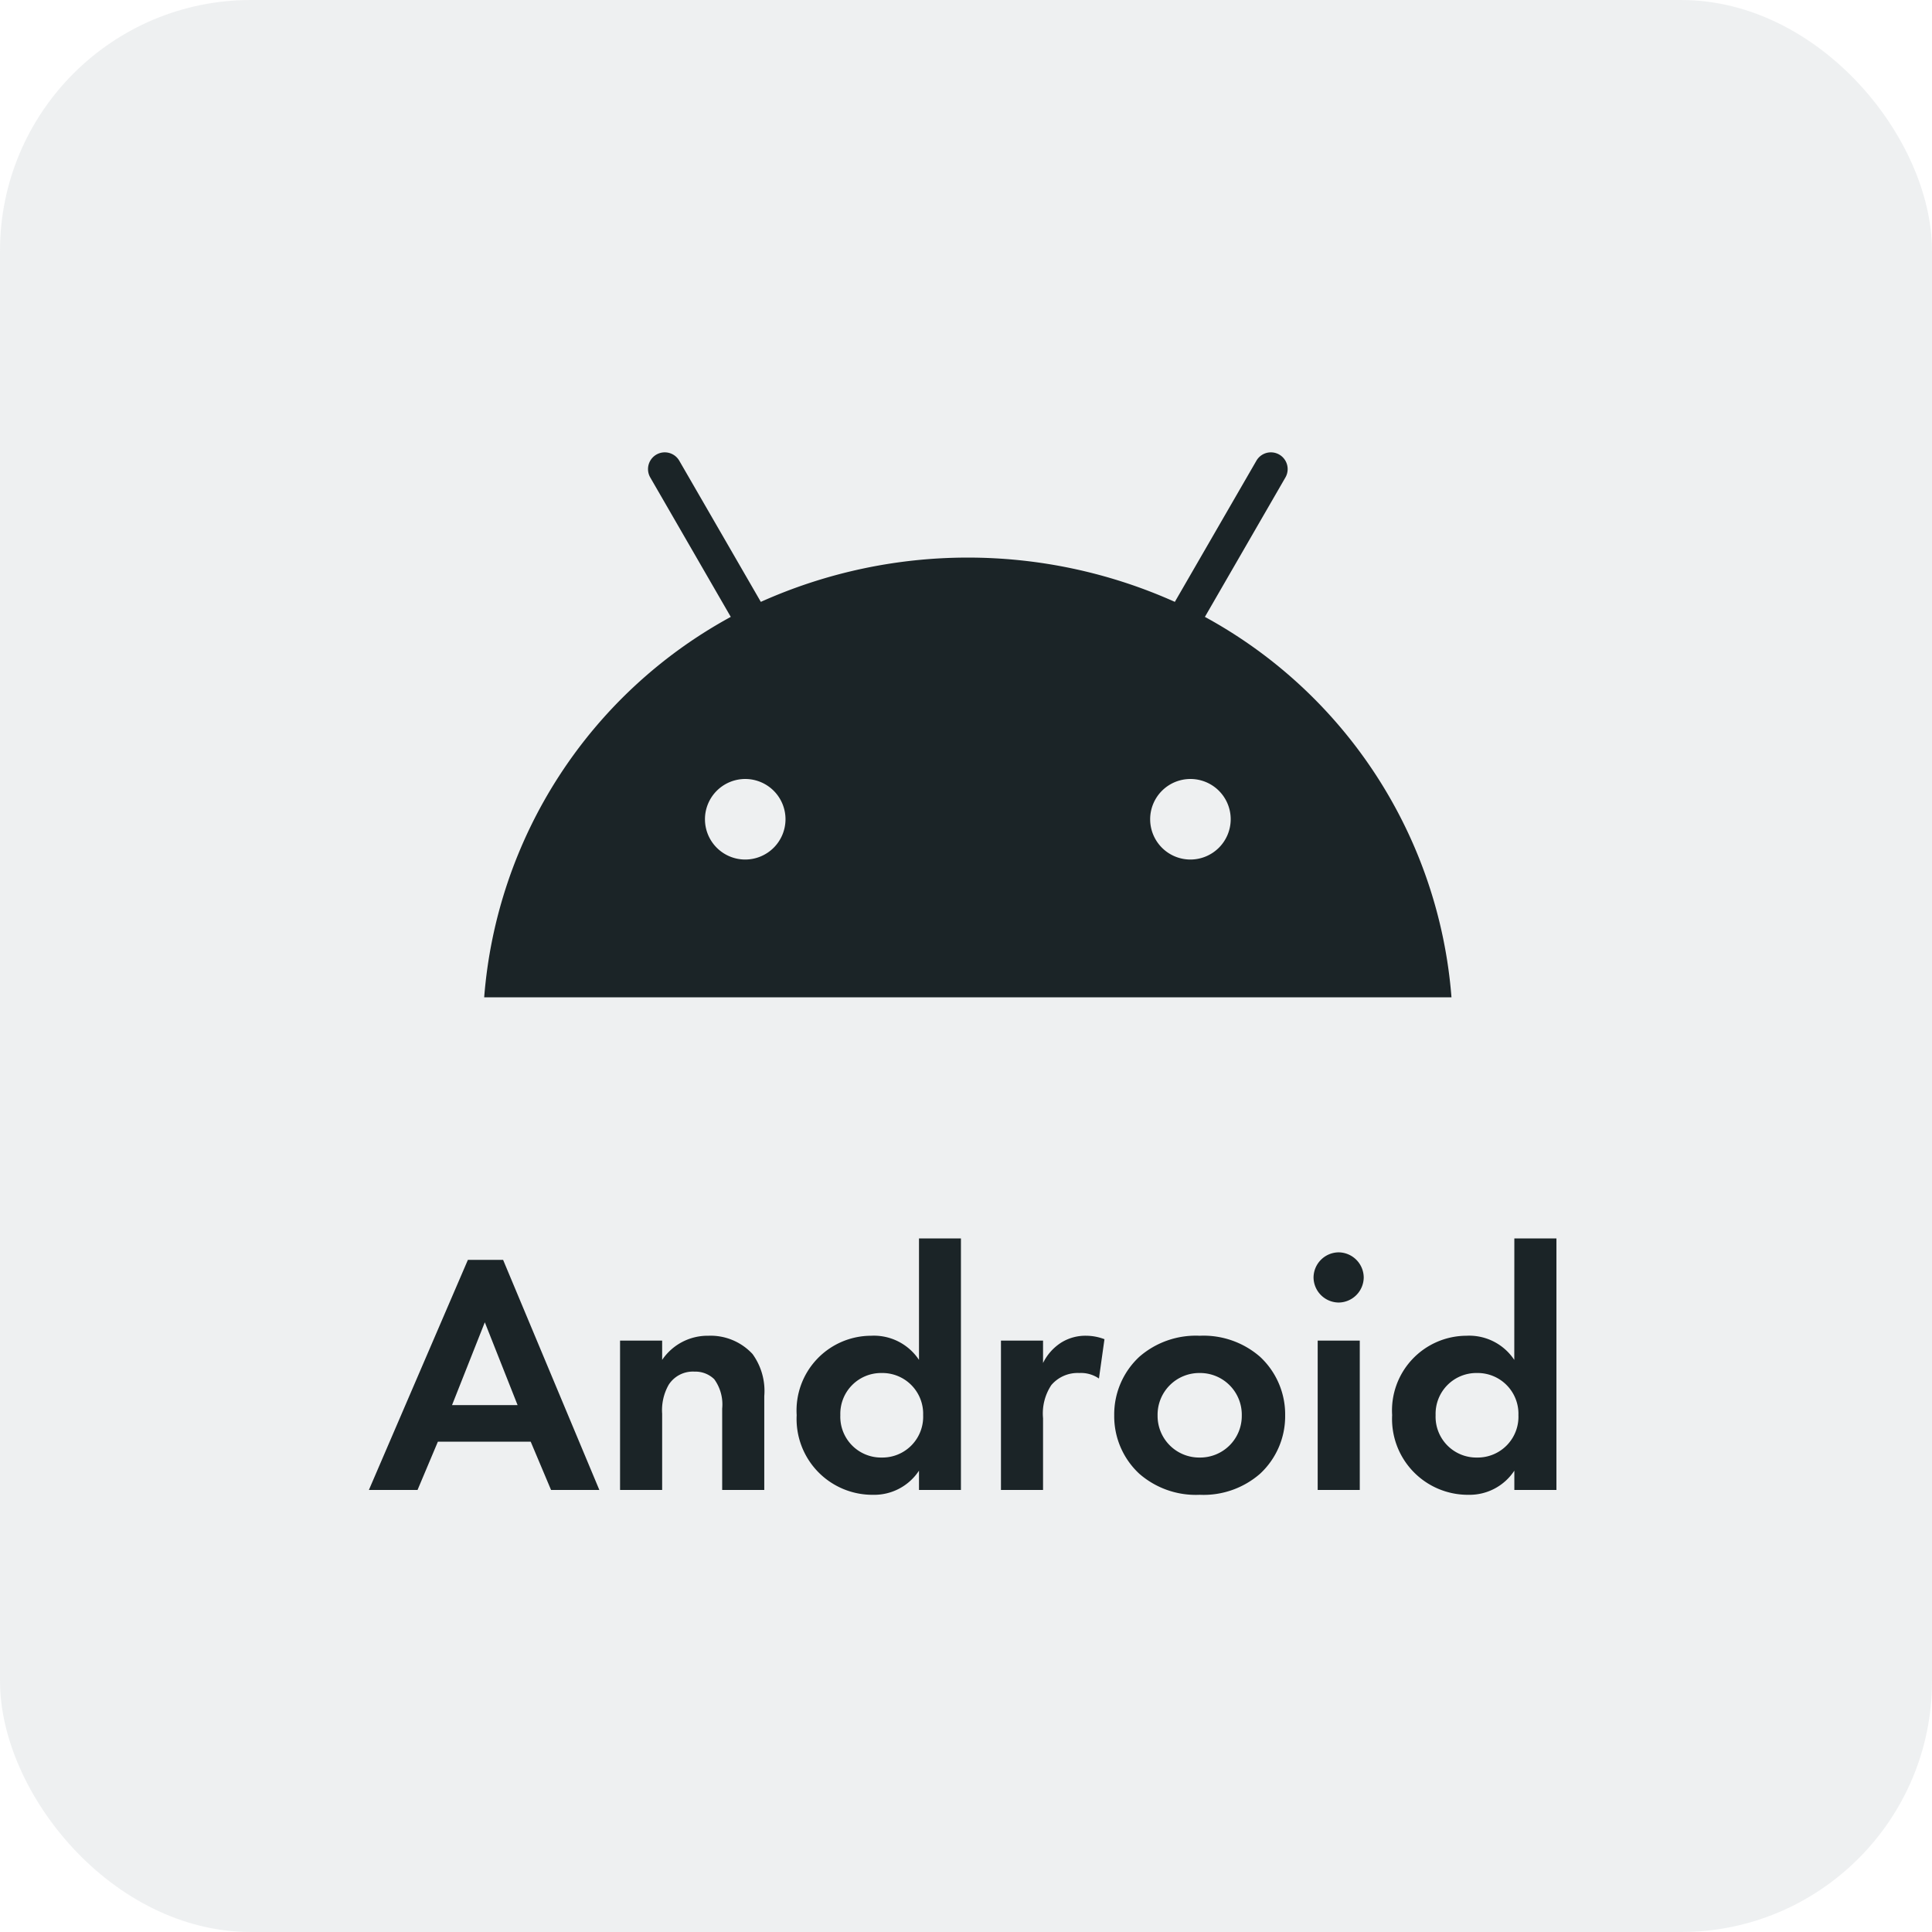
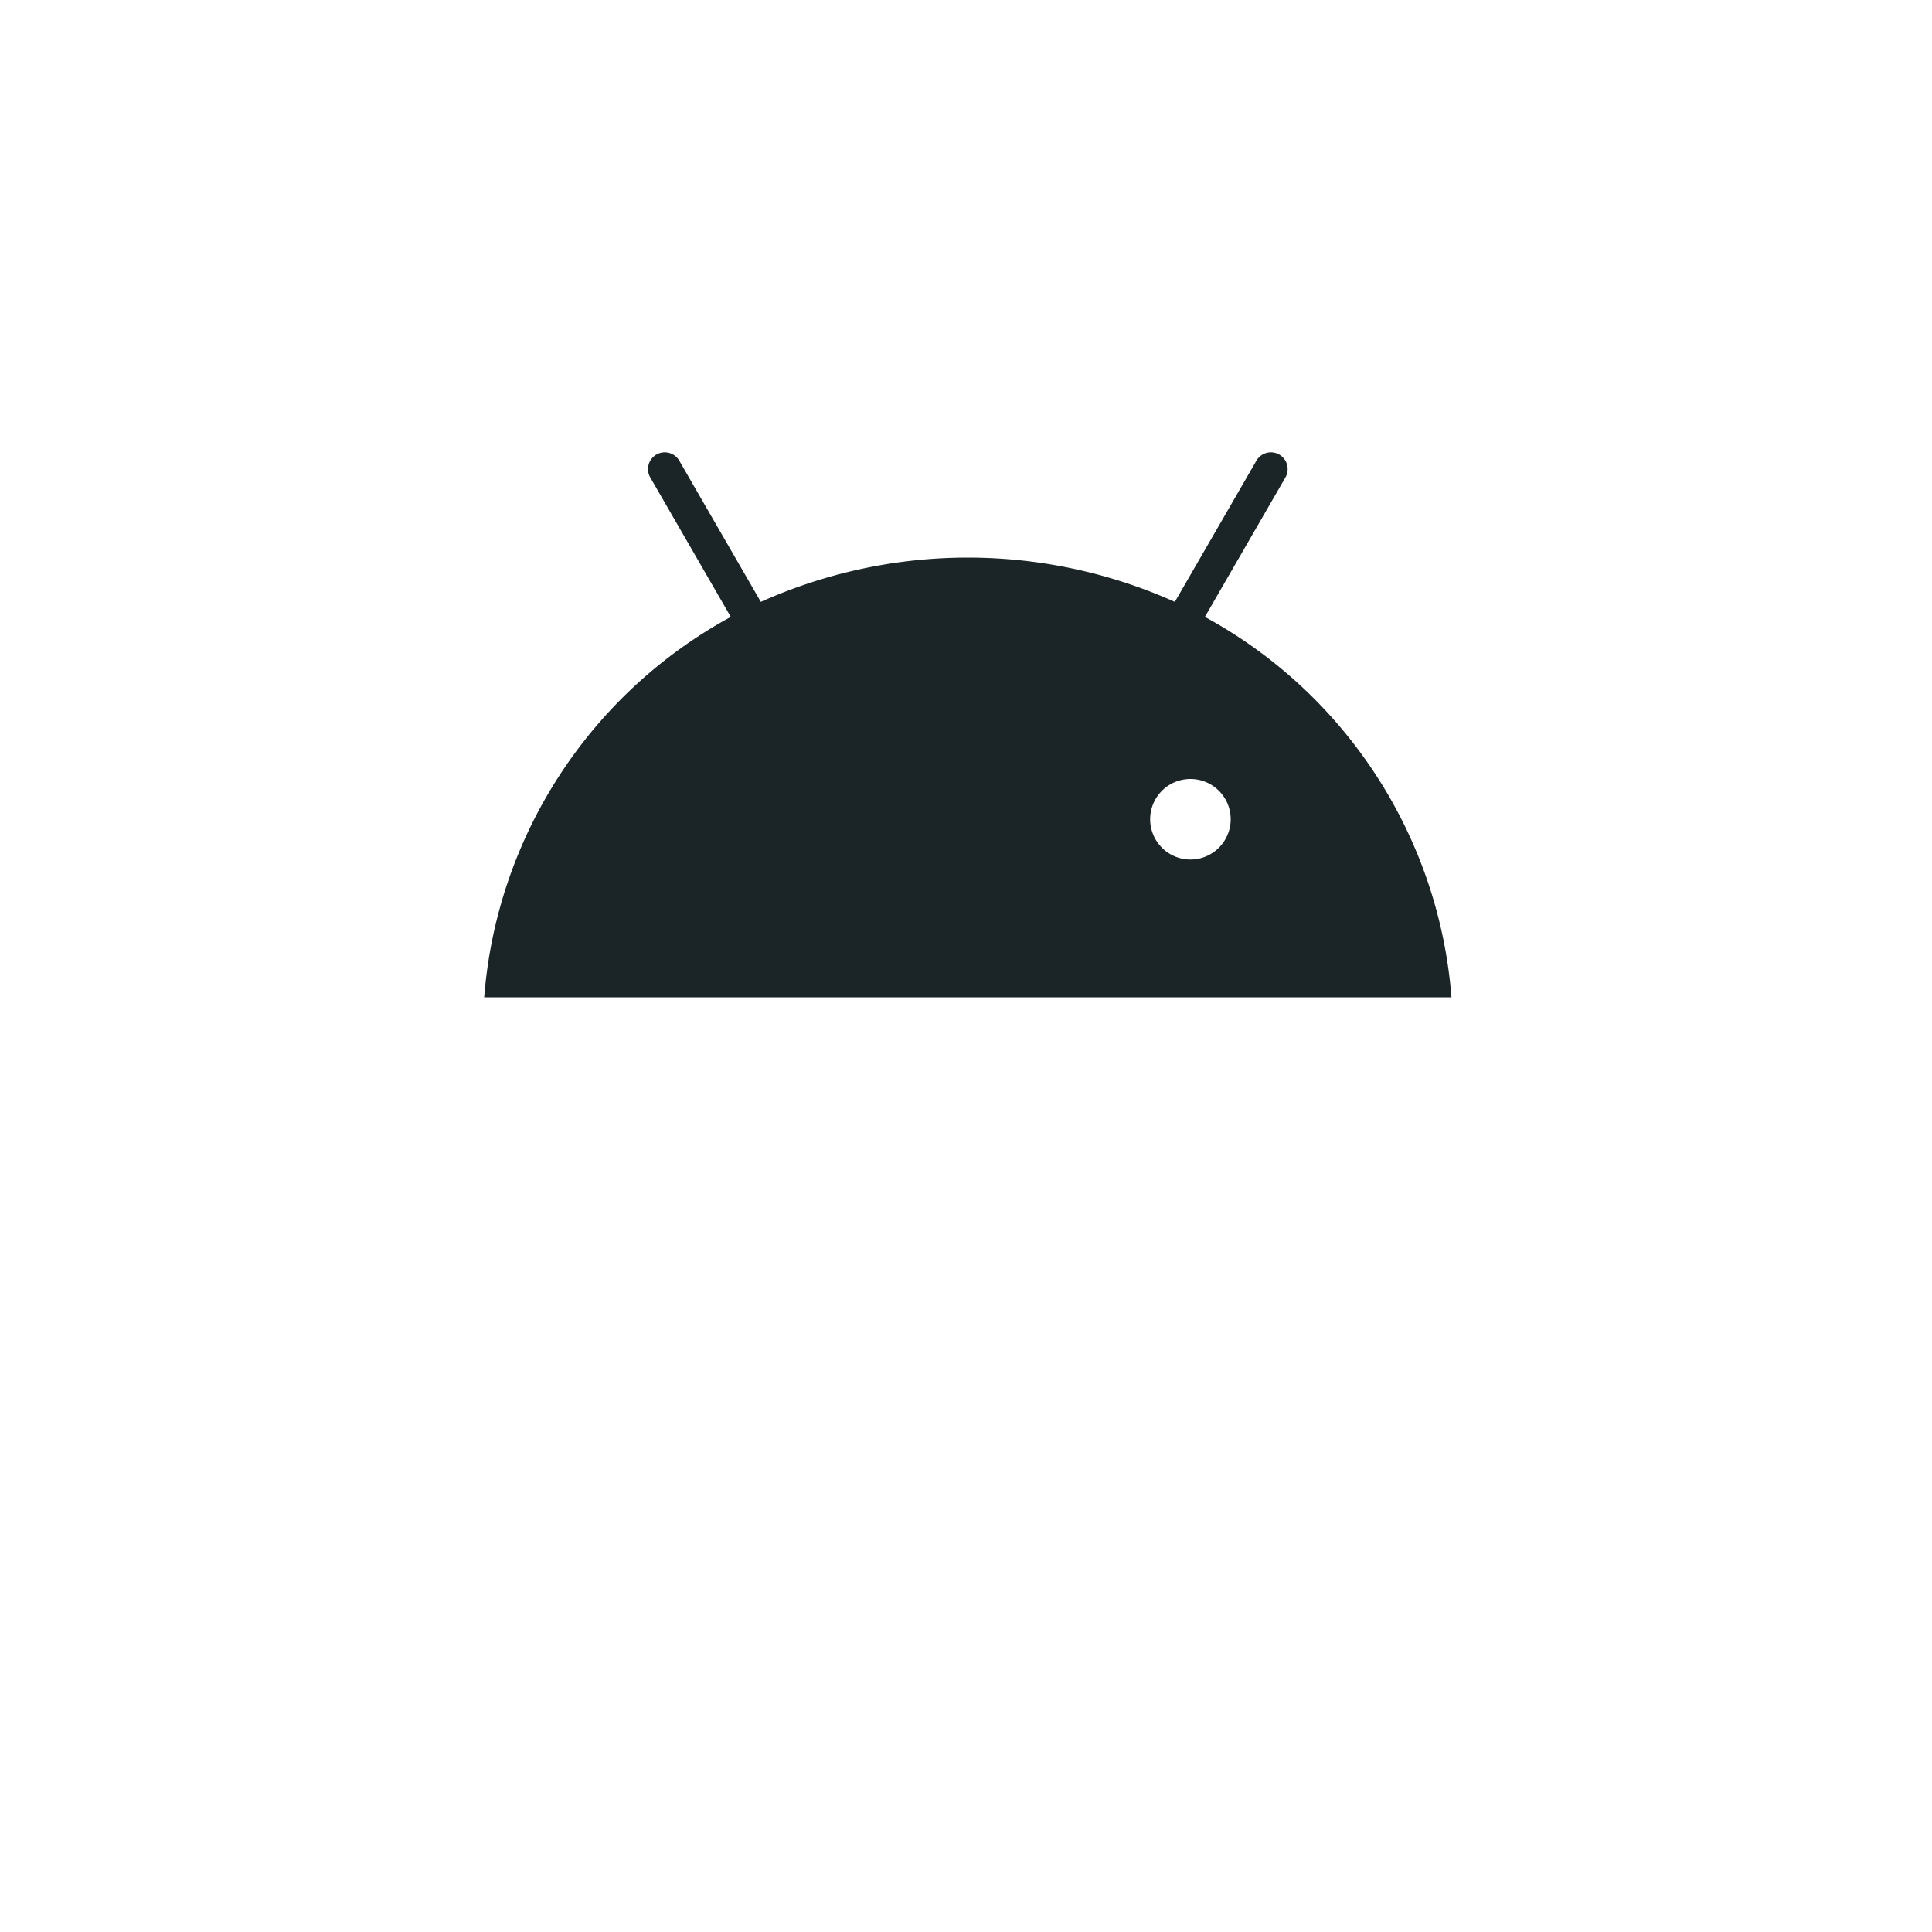
<svg xmlns="http://www.w3.org/2000/svg" id="icon26" width="61.597" height="61.597" viewBox="0 0 61.597 61.597">
-   <rect id="bg" width="61.597" height="61.597" rx="8" transform="translate(0)" fill="rgba(223,227,229,0.5)" />
-   <rect id="mask" width="45.627" height="45.627" rx="6" transform="translate(8.399 7.999)" fill="#ddd" opacity="0" />
-   <path id="パス_2031" data-name="パス 2031" d="M-13.431,0h1.54L-14.96-7.337h-1.122L-19.239,0h1.551l.649-1.54h2.959Zm-3.157-2.706,1.045-2.64,1.045,2.64ZM-11.231,0h1.342V-2.431a1.639,1.639,0,0,1,.209-.924.915.915,0,0,1,.825-.418.859.859,0,0,1,.627.242,1.365,1.365,0,0,1,.253.935V0h1.342V-2.992a2.007,2.007,0,0,0-.374-1.342,1.821,1.821,0,0,0-1.408-.583,1.749,1.749,0,0,0-1.474.77v-.616h-1.342ZM-1.7-4.147a1.725,1.725,0,0,0-1.529-.77A2.382,2.382,0,0,0-5.6-2.387,2.417,2.417,0,0,0-3.168.154,1.708,1.708,0,0,0-1.7-.616V0H-.363V-8.019H-1.7Zm-1.188.418a1.3,1.3,0,0,1,1.32,1.342,1.3,1.3,0,0,1-1.32,1.353,1.3,1.3,0,0,1-1.32-1.353A1.3,1.3,0,0,1-2.893-3.729ZM.913,0H2.255V-2.288a1.636,1.636,0,0,1,.264-1.056,1.1,1.1,0,0,1,.891-.385,1.009,1.009,0,0,1,.627.176l.176-1.254a1.651,1.651,0,0,0-.572-.11,1.46,1.46,0,0,0-.792.209,1.606,1.606,0,0,0-.594.66v-.715H.913ZM7.249-4.917a2.741,2.741,0,0,0-1.925.671,2.509,2.509,0,0,0-.8,1.87,2.5,2.5,0,0,0,.8,1.859A2.741,2.741,0,0,0,7.249.154,2.741,2.741,0,0,0,9.174-.517a2.5,2.5,0,0,0,.8-1.859,2.509,2.509,0,0,0-.8-1.87A2.741,2.741,0,0,0,7.249-4.917Zm0,3.883A1.326,1.326,0,0,1,5.907-2.376,1.329,1.329,0,0,1,7.249-3.729,1.329,1.329,0,0,1,8.591-2.376,1.326,1.326,0,0,1,7.249-1.034Zm3.762-3.729V0h1.342V-4.763Zm-.132-2.013a.808.808,0,0,0,.8.8.808.808,0,0,0,.8-.8.808.808,0,0,0-.8-.8A.808.808,0,0,0,10.879-6.776Zm6.4,2.629a1.725,1.725,0,0,0-1.529-.77,2.382,2.382,0,0,0-2.365,2.53A2.417,2.417,0,0,0,15.818.154a1.708,1.708,0,0,0,1.463-.77V0h1.342V-8.019H17.281Zm-1.188.418a1.3,1.3,0,0,1,1.32,1.342,1.3,1.3,0,0,1-1.32,1.353,1.3,1.3,0,0,1-1.32-1.353A1.3,1.3,0,0,1,16.093-3.729Z" transform="translate(31 47.504)" fill="#1b2427" />
  <g id="グループ_763" data-name="グループ 763" transform="translate(15.437 16.423)">
-     <path id="パス_89" data-name="パス 89" d="M124.836,115.3a1.284,1.284,0,1,1,1.284-1.285,1.286,1.286,0,0,1-1.284,1.285m-14.194,0a1.284,1.284,0,1,1,1.284-1.285,1.286,1.286,0,0,1-1.284,1.285m14.655-7.736,2.567-4.445a.534.534,0,0,0-.925-.534l-2.6,4.5a16.133,16.133,0,0,0-13.2,0l-2.6-4.5a.534.534,0,1,0-.925.534l2.567,4.445a15.154,15.154,0,0,0-7.862,12.13h30.84a15.156,15.156,0,0,0-7.862-12.13" transform="translate(-102.319 -104.319)" fill="#1b2427" />
+     <path id="パス_89" data-name="パス 89" d="M124.836,115.3a1.284,1.284,0,1,1,1.284-1.285,1.286,1.286,0,0,1-1.284,1.285m-14.194,0m14.655-7.736,2.567-4.445a.534.534,0,0,0-.925-.534l-2.6,4.5a16.133,16.133,0,0,0-13.2,0l-2.6-4.5a.534.534,0,1,0-.925.534l2.567,4.445a15.154,15.154,0,0,0-7.862,12.13h30.84a15.156,15.156,0,0,0-7.862-12.13" transform="translate(-102.319 -104.319)" fill="#1b2427" />
  </g>
</svg>